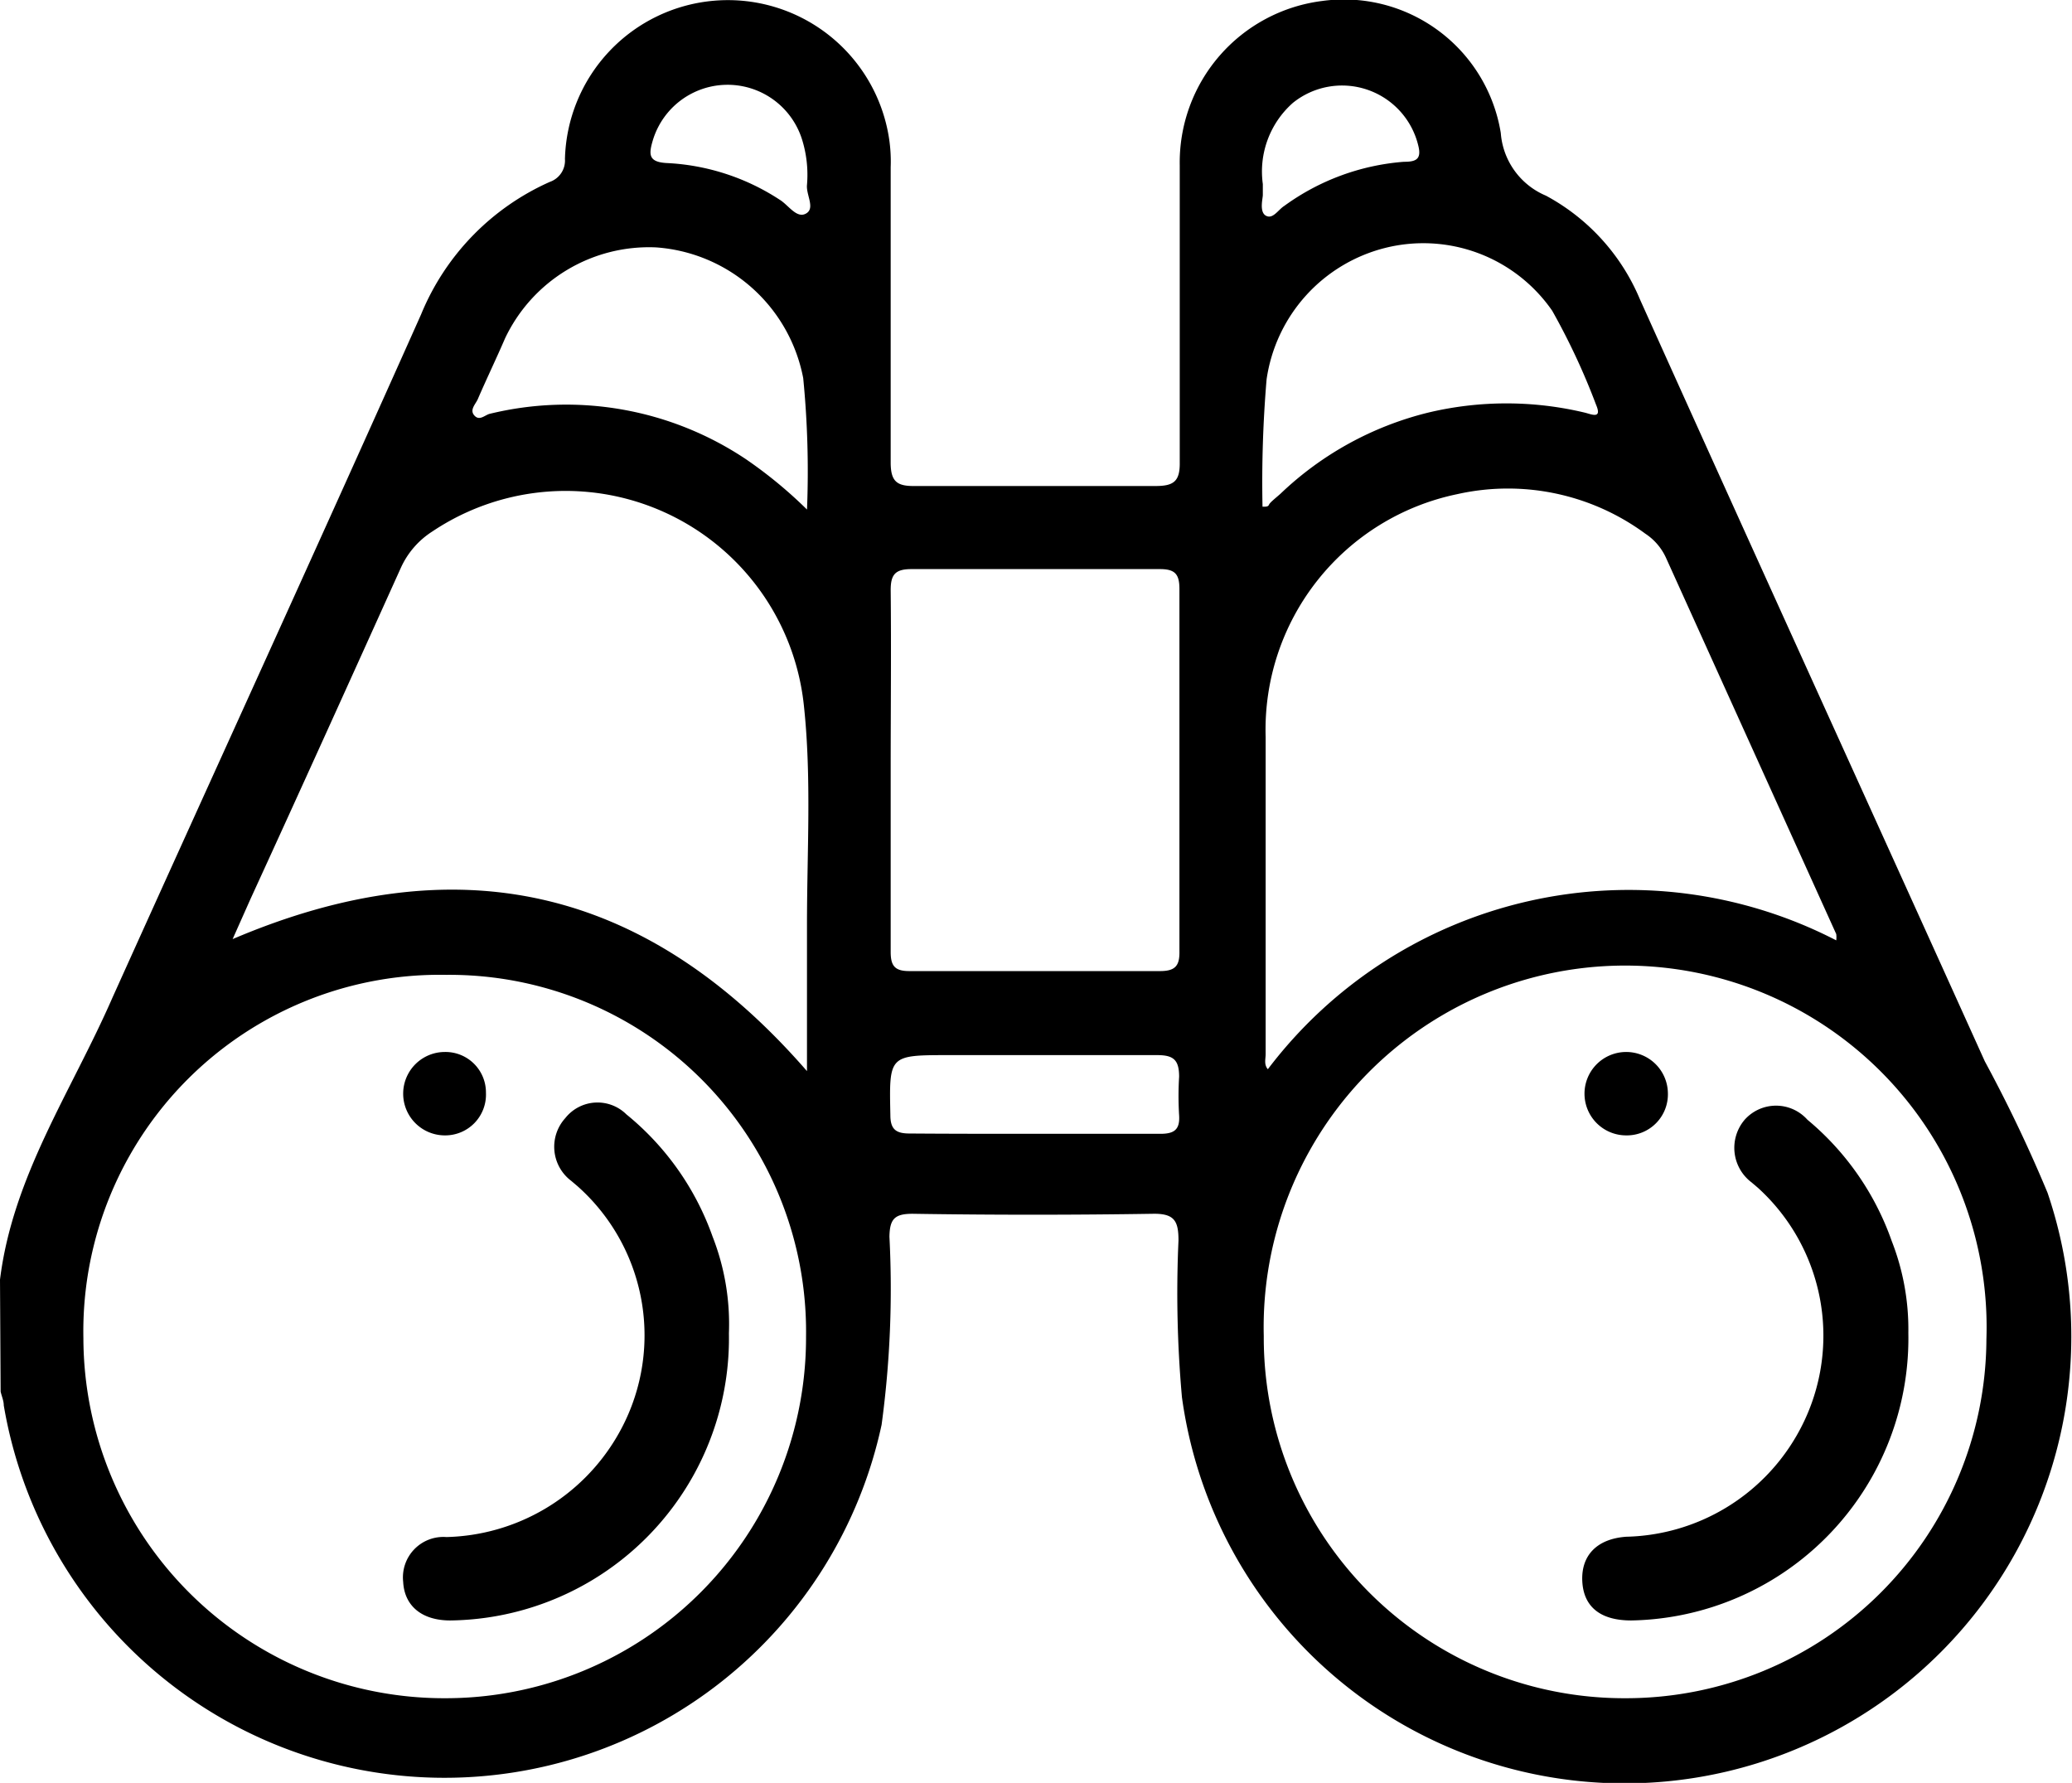
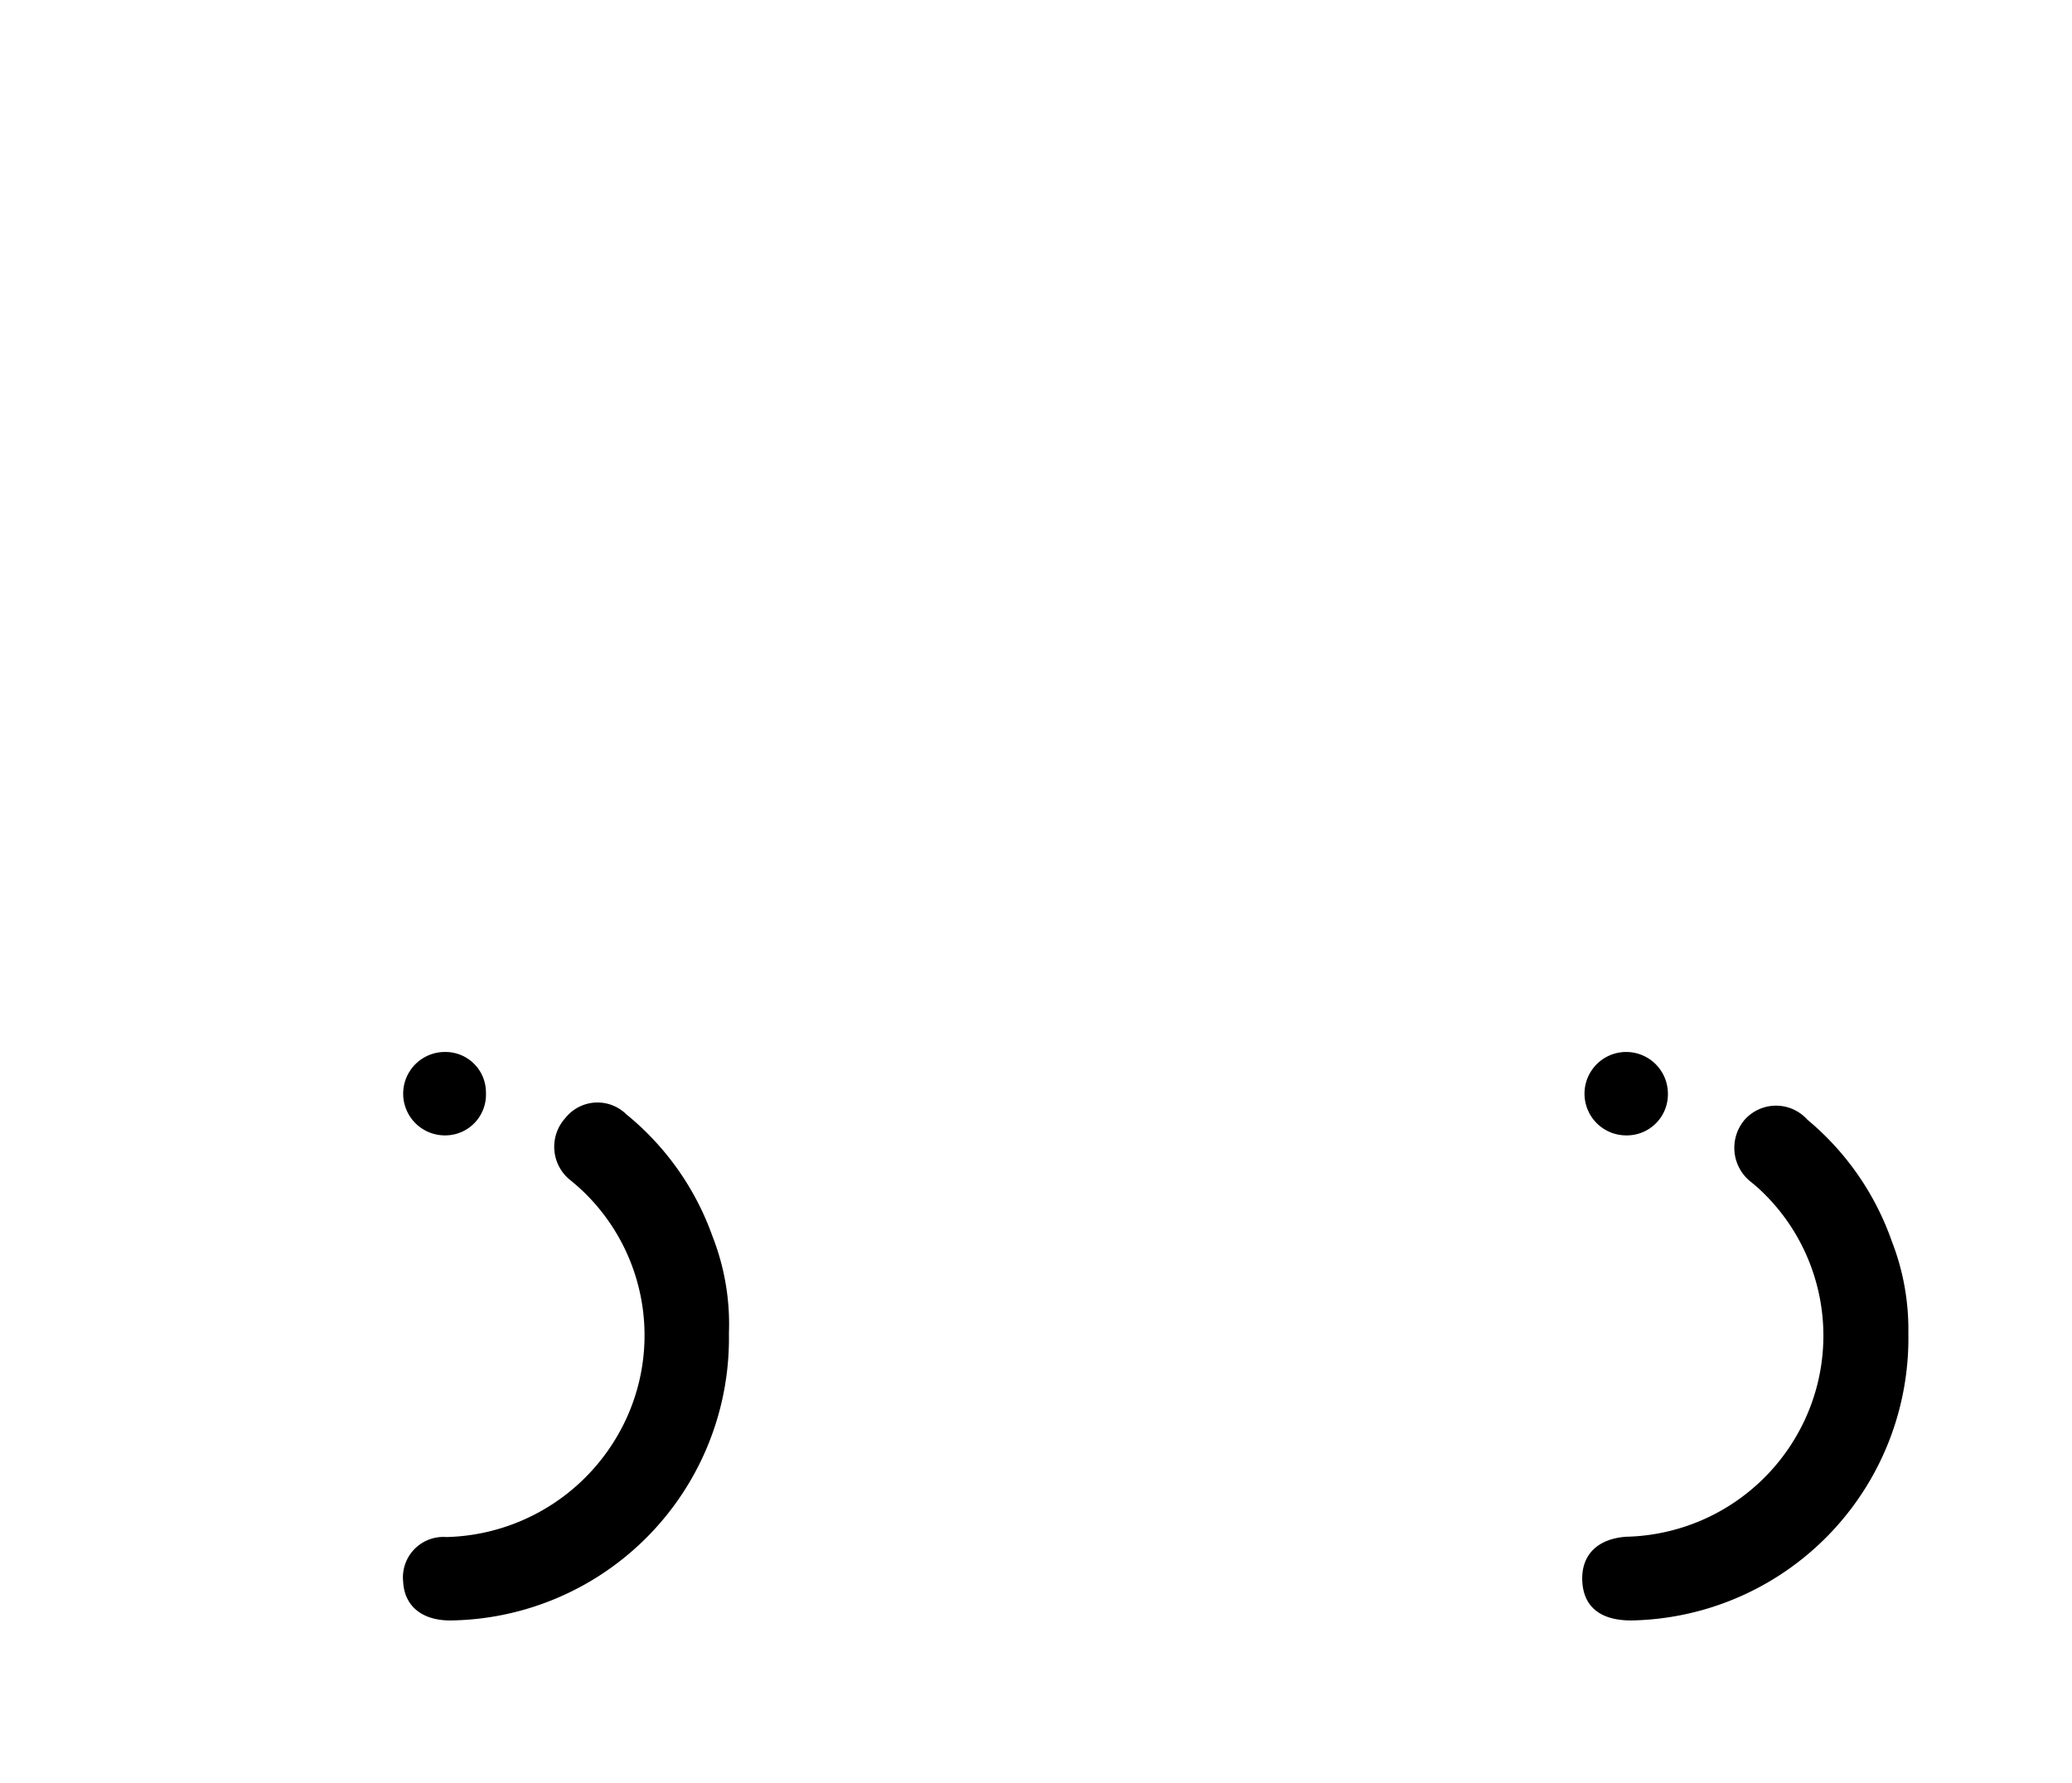
<svg xmlns="http://www.w3.org/2000/svg" viewBox="0 0 66.09 56.86">
  <title>vision</title>
  <g id="Capa_2" data-name="Capa 2">
    <g id="Capa_1-2" data-name="Capa 1">
-       <path d="M.13,45.65c.41-3.31,2.28-6,3.59-9C7,29.38,10.31,22.15,13.56,14.87a7.91,7.91,0,0,1,4.11-4.23.72.72,0,0,0,.48-.73,5.2,5.2,0,0,1,10.31-.82,4.87,4.87,0,0,1,.08,1.08c0,3.14,0,6.28,0,9.42,0,.61.2.76.78.75q3.82,0,7.67,0c.58,0,.78-.15.77-.76,0-3.16,0-6.31,0-9.47a5.19,5.19,0,0,1,4.55-5.24A5.07,5.07,0,0,1,48,9.08a2.36,2.36,0,0,0,1.44,2,6.68,6.68,0,0,1,3,3.31c3.65,8.11,7.34,16.2,11,24.3a45.69,45.69,0,0,1,2,4.19,14.25,14.25,0,1,1-27.61,6.52,37.31,37.31,0,0,1-.11-5c0-.62-.13-.86-.81-.85q-3.84.06-7.67,0c-.57,0-.73.16-.74.73a32.23,32.23,0,0,1-.25,6,14.26,14.26,0,0,1-28-.62c0-.15-.07-.3-.1-.44ZM14.3,59A11.5,11.5,0,0,0,25.84,47.48,11.38,11.38,0,0,0,14.36,35.93,11.37,11.37,0,0,0,2.79,47.52,11.51,11.51,0,0,0,14.3,59ZM52,59A11.5,11.5,0,0,0,63.49,47.55a11.53,11.53,0,1,0-23.05-.1A11.5,11.5,0,0,0,52,59ZM25.87,39c0-1.63,0-3.15,0-4.67,0-2.34.15-4.69-.1-7a7.64,7.64,0,0,0-11.85-5.54,2.69,2.69,0,0,0-1,1.15C11.34,26.44,9.73,30,8.12,33.51l-.57,1.28C14.68,31.75,20.72,33.08,25.87,39ZM58.7,34.83a.81.81,0,0,0,0-.2l-5.43-12a1.83,1.83,0,0,0-.66-.77,7.39,7.39,0,0,0-6-1.26,7.67,7.67,0,0,0-6.11,7.74c0,3.37,0,6.75,0,10.12,0,.15-.06.33.07.48A14.44,14.44,0,0,1,58.7,34.83ZM28.54,29.34c0,1.95,0,3.91,0,5.86,0,.44.13.61.59.61,2.66,0,5.33,0,8,0,.49,0,.63-.17.62-.64,0-3.85,0-7.69,0-11.54,0-.47-.13-.64-.62-.64-2.64,0-5.29,0-7.93,0-.52,0-.66.18-.66.67C28.56,25.55,28.54,27.44,28.54,29.34ZM40.4,21c.13,0,.18,0,.21-.07s.25-.24.37-.35A10.42,10.42,0,0,1,45.68,18a10.75,10.75,0,0,1,5,0c.21.05.56.22.36-.25a21.69,21.69,0,0,0-1.4-3,5,5,0,0,0-5.34-2,5.07,5.07,0,0,0-3.77,4.19A39,39,0,0,0,40.4,21Zm-14.53.11a30.42,30.42,0,0,0-.12-4.21,5.15,5.15,0,0,0-4.69-4.17,5.08,5.08,0,0,0-4.82,2.9c-.28.65-.59,1.29-.87,1.94-.07.16-.27.34-.11.52s.32,0,.48-.05a10.31,10.31,0,0,1,8.19,1.45A14.22,14.22,0,0,1,25.87,21.09ZM33.14,41c1.33,0,2.67,0,4,0,.44,0,.63-.13.6-.59a10.1,10.1,0,0,1,0-1.23c0-.54-.18-.69-.7-.69-2.21,0-4.43,0-6.64,0-1.92,0-1.91,0-1.87,1.91,0,.45.17.59.61.59C30.48,41,31.81,41,33.14,41ZM25.87,10.74a3.78,3.78,0,0,0-.16-1.46,2.49,2.49,0,0,0-4.77.08c-.12.42-.11.65.46.68A7.2,7.2,0,0,1,25,11.21c.28.17.54.61.84.44S25.84,11.06,25.87,10.74Zm14.54,0c0,.1,0,.21,0,.32s-.12.54.1.66.39-.19.58-.31A7.44,7.44,0,0,1,44.91,10c.37,0,.57-.07.46-.51a2.5,2.5,0,0,0-4-1.37A2.92,2.92,0,0,0,40.41,10.71Z" transform="translate(-0.13 -4.84)" />
-       <path d="M23.38,47.36a9,9,0,0,1-8.89,9.16c-.9,0-1.46-.46-1.5-1.23a1.29,1.29,0,0,1,1.38-1.43,6.49,6.49,0,0,0,5.43-3.19,6.36,6.36,0,0,0-1.25-8l-.2-.17a1.36,1.36,0,0,1-.19-2,1.31,1.31,0,0,1,1.95-.12,8.82,8.82,0,0,1,2.75,3.9A7.65,7.65,0,0,1,23.38,47.36Z" transform="translate(-0.13 -4.84)" />
+       <path d="M23.38,47.36a9,9,0,0,1-8.89,9.16c-.9,0-1.46-.46-1.5-1.23a1.29,1.29,0,0,1,1.38-1.43,6.49,6.49,0,0,0,5.43-3.19,6.36,6.36,0,0,0-1.25-8l-.2-.17a1.36,1.36,0,0,1-.19-2,1.31,1.31,0,0,1,1.95-.12,8.82,8.82,0,0,1,2.75,3.9A7.65,7.65,0,0,1,23.38,47.36" transform="translate(-0.13 -4.84)" />
      <path d="M14.32,41.05a1.33,1.33,0,1,1,0-2.66,1.29,1.29,0,0,1,1.31,1.3A1.3,1.3,0,0,1,14.32,41.05Z" transform="translate(-0.13 -4.84)" />
      <path d="M61,47.35a9,9,0,0,1-8.84,9.17c-1,0-1.52-.45-1.56-1.25s.44-1.35,1.4-1.42a6.44,6.44,0,0,0,5.45-3.25,6.37,6.37,0,0,0-1.25-7.88l-.2-.17a1.38,1.38,0,0,1-.22-2,1.34,1.34,0,0,1,2,0,8.83,8.83,0,0,1,2.69,3.87A7.72,7.72,0,0,1,61,47.35Z" transform="translate(-0.13 -4.84)" />
      <path d="M52,41.05a1.33,1.33,0,1,1,1.33-1.36A1.31,1.31,0,0,1,52,41.05Z" transform="translate(-0.13 -4.84)" />
    </g>
  </g>
</svg>